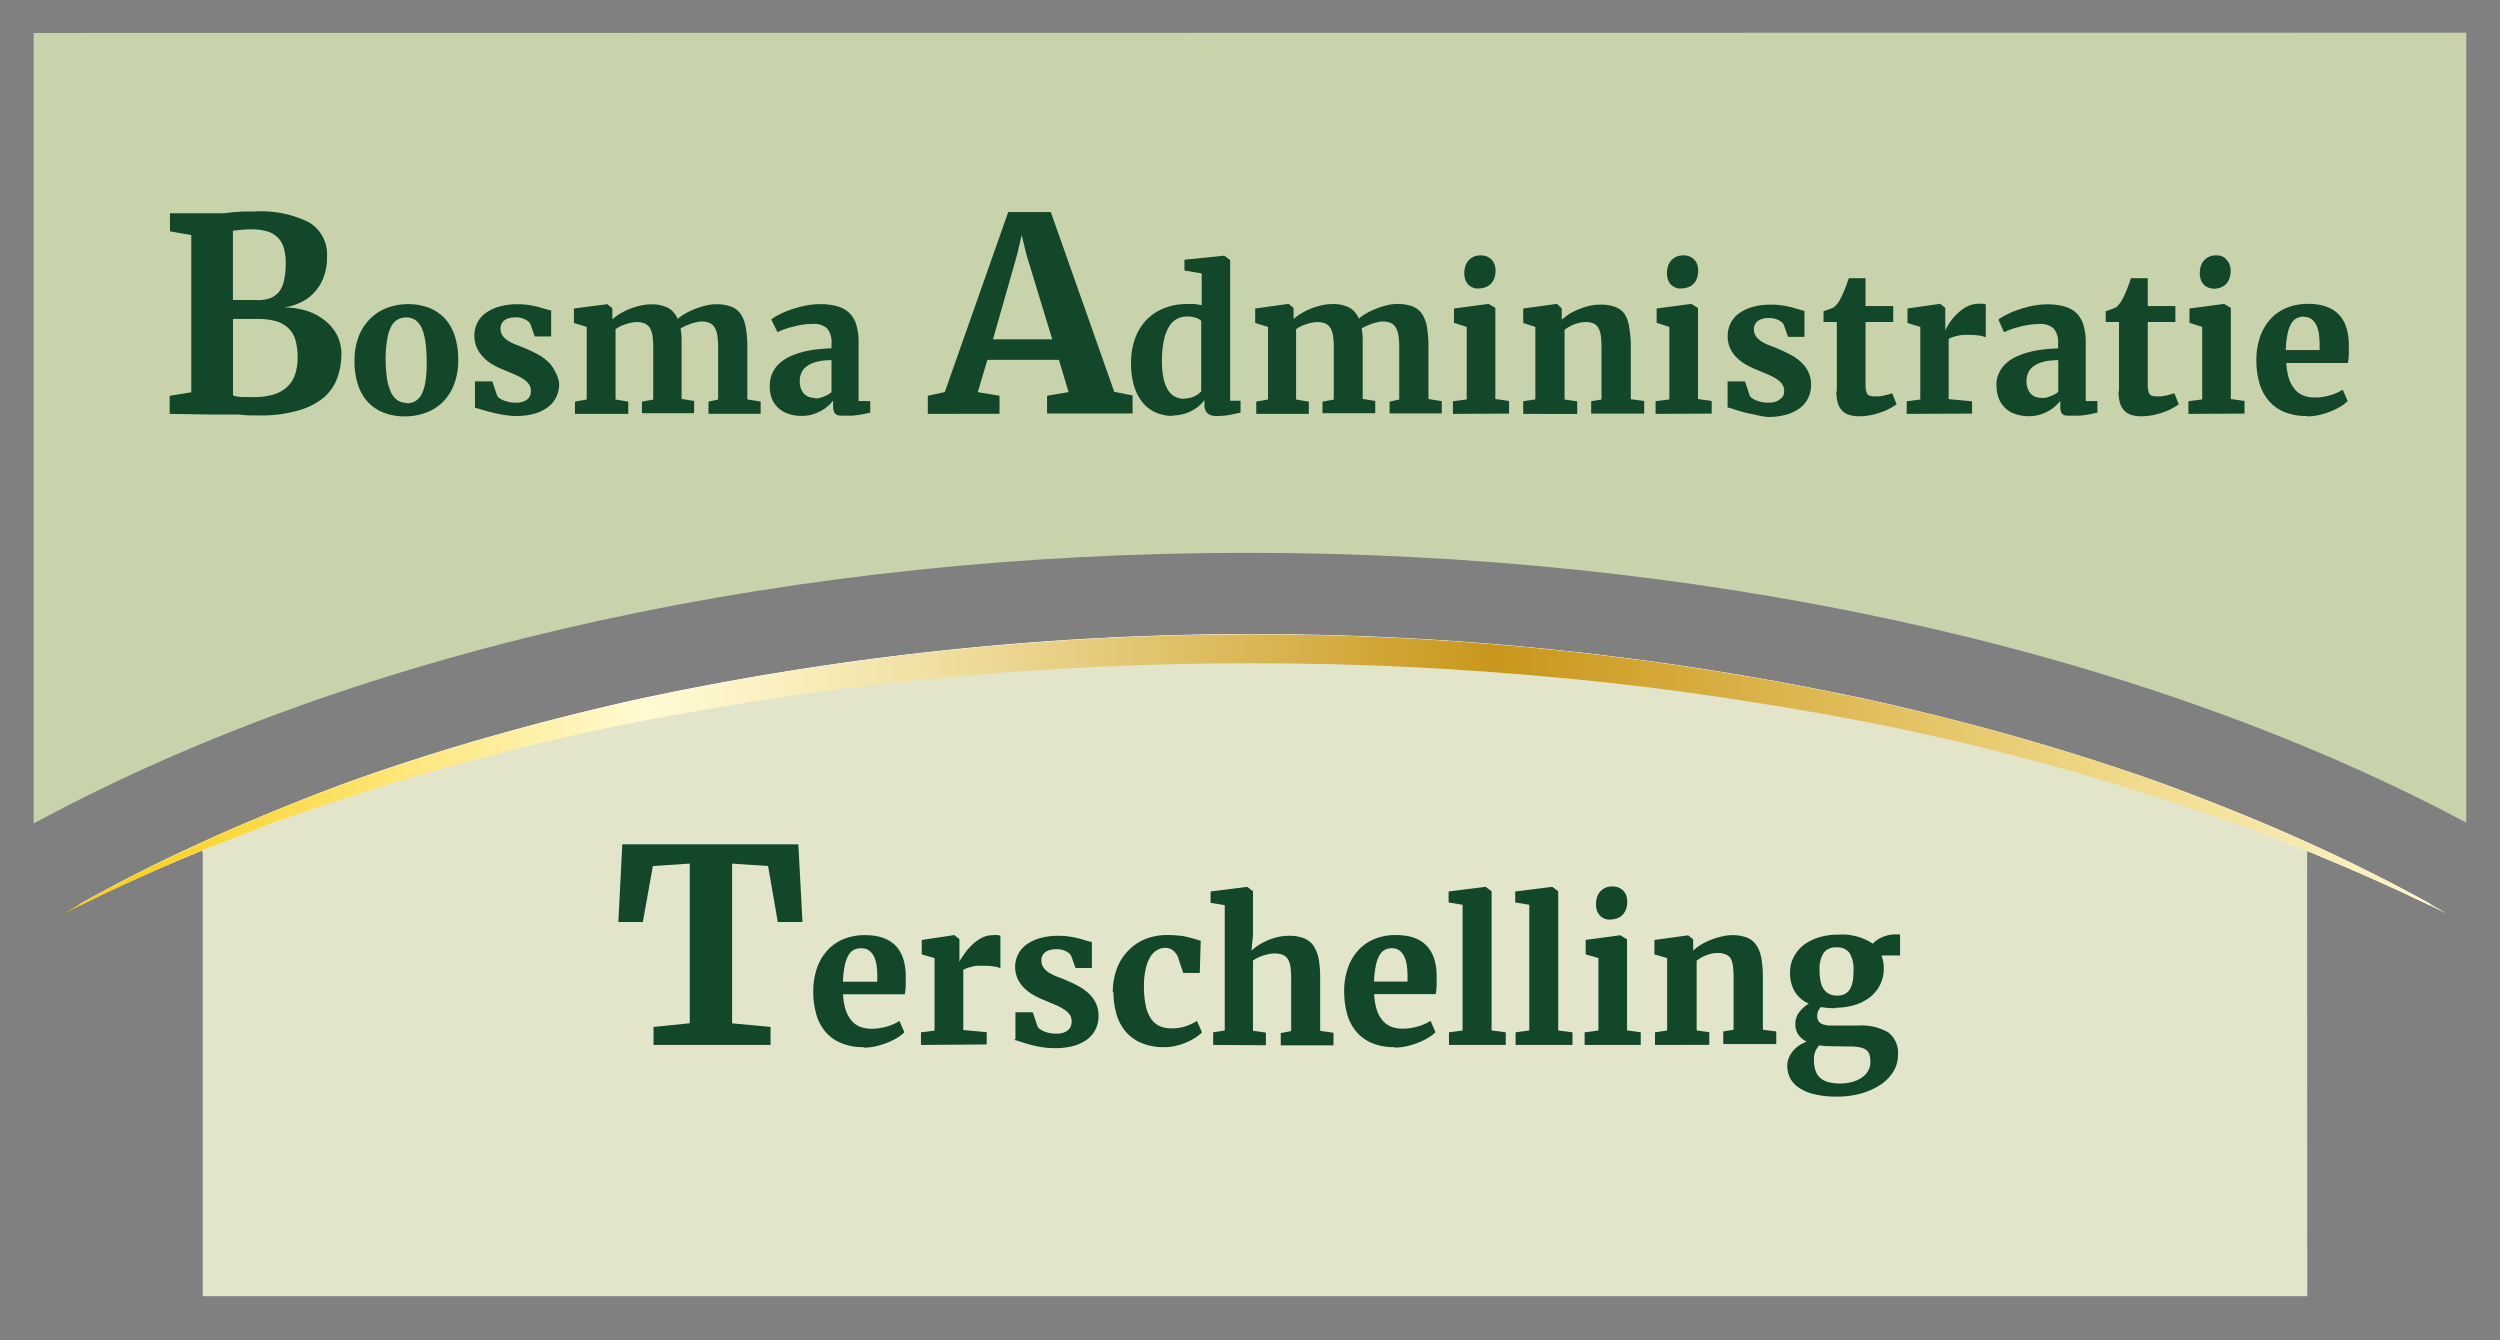
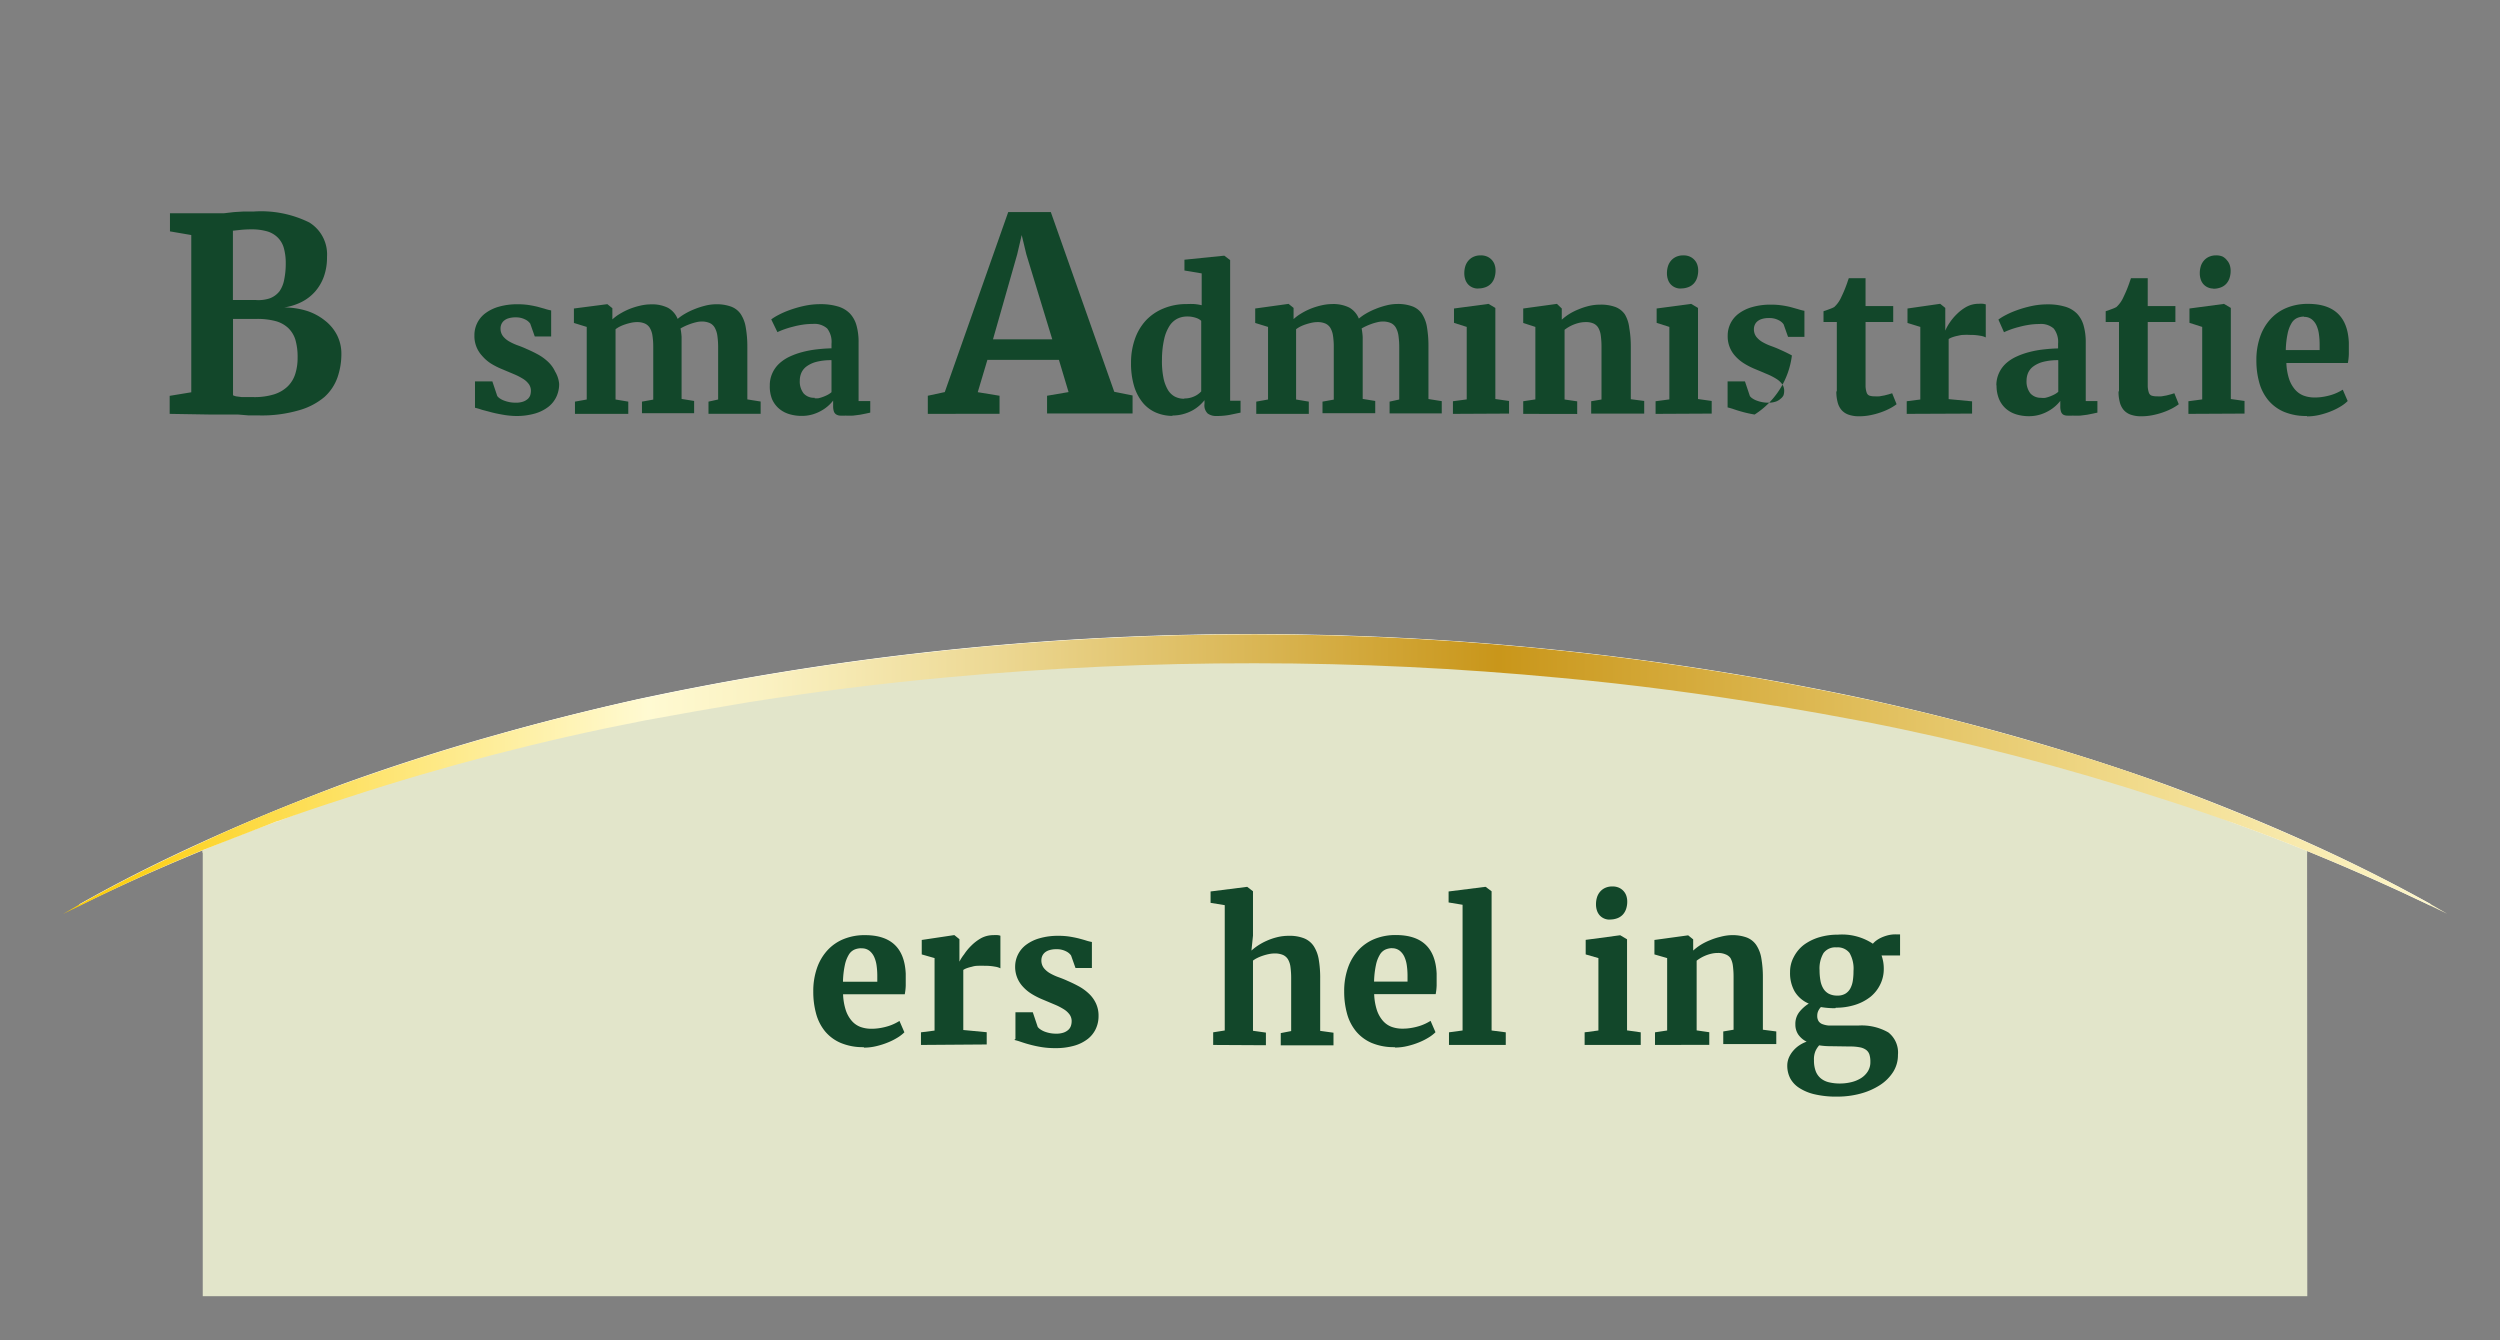
<svg xmlns="http://www.w3.org/2000/svg" id="Layer_1" data-name="Layer 1" viewBox="0 0 259.32 139">
  <rect x="0" y="0" width="259.32" height="139" fill="#808080" stroke="none" />
  <defs>
    <style>.cls-1{fill:none;}.cls-2{clip-path:url(#clip-path);}.cls-3{fill:#c8d3ab;}.cls-4{fill:#e2e5ca;}.cls-5{fill:#12472a;}.cls-6{fill:#fff;}.cls-7{clip-path:url(#clip-path-2);}.cls-8{fill:url(#linear-gradient);}</style>
    <clipPath id="clip-path">
      <rect class="cls-1" width="259.32" height="139" />
    </clipPath>
    <clipPath id="clip-path-2">
      <path class="cls-1" d="M66.37,72.5c-4.83,1.07-9.64,2.27-14.4,3.61h0q-8.31,2.32-16.42,5.24c-4.91,1.82-9.77,3.79-14.53,6-4.36,2-8.64,4.13-12.8,6.48l-1.73,1c.59-.3,1.19-.59,1.79-.87Q14.54,90.83,21,88.19c2.55-1,5.13-2,7.72-3l.05,0Q32.37,83.9,36,82.74a254.68,254.68,0,0,1,30.83-8q5.4-1,10.82-1.9h0Q88,71.2,98.35,70.25q15.85-1.47,31.8-1.45c10.61,0,21.22.51,31.78,1.52,7.43.68,14.84,1.67,22.2,2.89h.09q4.62.77,9.22,1.65a257.74,257.74,0,0,1,30.82,8c2.54.8,5,1.66,7.56,2.56l.18.07q3.68,1.32,7.32,2.79,6.47,2.61,12.75,5.65c.6.28,1.19.57,1.78.86l-1.72-1q-6.25-3.48-12.81-6.41c-4.78-2.16-9.65-4.12-14.58-5.94s-9.93-3.38-15-4.83h0q-7.84-2.25-15.82-4a304.12,304.12,0,0,0-127.53-.1" />
    </clipPath>
    <linearGradient id="linear-gradient" y1="139" x2="1" y2="139" gradientTransform="matrix(248.78, 0, 0, -248.78, 5.77, 34661.13)" gradientUnits="userSpaceOnUse">
      <stop offset="0" stop-color="#fccb00" />
      <stop offset="0.01" stop-color="#fccb00" />
      <stop offset="0.25" stop-color="#fffad2" />
      <stop offset="0.3" stop-color="#faf1c1" />
      <stop offset="0.39" stop-color="#edd995" />
      <stop offset="0.51" stop-color="#d8b34f" />
      <stop offset="0.6" stop-color="#c9961a" />
      <stop offset="0.82" stop-color="#ebd079" />
      <stop offset="0.87" stop-color="#f2dc8e" />
      <stop offset="1" stop-color="#fffad2" />
    </linearGradient>
  </defs>
  <title>Artboard 1</title>
  <g class="cls-2">
-     <path class="cls-3" d="M255.82,3.39V85.33C185.72,48,72.57,48,3.49,85.42v-82Z" />
    <path class="cls-3" d="M3.52,85.46h0v-.06Z" />
    <path class="cls-3" d="M196.14,73.41a523.15,523.15,0,0,0-132.55-.17c42.21-9.37,90.14-9.31,132.55.17" />
    <path class="cls-3" d="M209.72,76.63q-6.51-1.06-13.14-1.93-6.13-.83-12.37-1.48h-.09c-7.36-1.22-14.77-2.21-22.2-2.89-10.56-1-21.17-1.54-31.78-1.52s-21.23.47-31.8,1.45Q88,71.19,77.7,72.86a0,0,0,0,0,0,0Q71.3,73.49,65,74.28q-6.58.84-13.06,1.84c4.76-1.34,9.57-2.54,14.4-3.61a304.12,304.12,0,0,1,127.53.1q8,1.77,15.82,4" />
    <path class="cls-4" d="M239.31,87.4c-4.78-2.16-9.65-4.12-14.58-5.94s-9.93-3.38-15-4.83h0q-7.84-2.25-15.82-4a304.12,304.12,0,0,0-127.53-.1q-7.25,1.6-14.4,3.61h0q-8.31,2.32-16.42,5.24c-4.91,1.82-9.77,3.79-14.53,6v47.07h218.3Z" />
-     <polygon class="cls-5" points="67.79 108.39 67.79 106.52 71.55 106.14 71.55 89.58 67.72 89.83 66.68 95.64 64.14 95.64 64.55 87.58 82.81 87.58 83.24 95.64 80.68 95.64 79.67 89.83 75.94 89.58 75.94 106.15 79.93 106.52 79.93 108.39 67.79 108.39" />
    <path class="cls-5" d="M89.6,108.62a5.93,5.93,0,0,1-2.37-.43A4.32,4.32,0,0,1,85.6,107a4.91,4.91,0,0,1-.94-1.83,8.5,8.5,0,0,1-.3-2.32,7.25,7.25,0,0,1,.39-2.45,5.27,5.27,0,0,1,1.09-1.84,4.66,4.66,0,0,1,1.69-1.16,5.76,5.76,0,0,1,2.19-.4q4.05,0,4.23,4,0,.68,0,1.22a5.74,5.74,0,0,1-.1.91H87.45a6.1,6.1,0,0,0,.28,1.65,3.25,3.25,0,0,0,.62,1.11,2.25,2.25,0,0,0,.9.63,3.26,3.26,0,0,0,1.15.19,5.2,5.2,0,0,0,.93-.08,6.31,6.31,0,0,0,.8-.19,4.83,4.83,0,0,0,.66-.26,5.23,5.23,0,0,0,.51-.28l.51,1.18a3.83,3.83,0,0,1-.68.53,6.6,6.6,0,0,1-1,.51,8,8,0,0,1-1.21.39,5.59,5.59,0,0,1-1.32.16m-.26-10.31a1.82,1.82,0,0,0-.71.14,1.3,1.3,0,0,0-.58.52,3.39,3.39,0,0,0-.41,1.06,9.22,9.22,0,0,0-.2,1.75H91s0-.08,0-.14,0-.12,0-.19,0-.13,0-.19v-.13a7.58,7.58,0,0,0-.07-1,3.22,3.22,0,0,0-.25-.91,1.73,1.73,0,0,0-.5-.65,1.26,1.26,0,0,0-.81-.25" />
    <path class="cls-5" d="M95.53,108.39v-1.31l1.41-.18V99.38L95.61,99V97.5L98.95,97H99l.52.42v2.33h0A4.38,4.38,0,0,1,100,99a5.39,5.39,0,0,1,.76-.92,4.61,4.61,0,0,1,1-.76,2.67,2.67,0,0,1,1.28-.32,3.37,3.37,0,0,1,.46,0,1.39,1.39,0,0,1,.27.06v3.38a1.8,1.8,0,0,0-.56-.17,5.45,5.45,0,0,0-1.08-.09,6,6,0,0,0-.68,0q-.34,0-.64.1a3.67,3.67,0,0,0-.53.15,1.66,1.66,0,0,0-.36.18v6.23l2.43.23v1.27Z" />
    <path class="cls-5" d="M105.33,107.77V105h1.8l.51,1.52a1.06,1.06,0,0,0,.27.25,2.08,2.08,0,0,0,.43.23,3.37,3.37,0,0,0,.56.16,3.32,3.32,0,0,0,.65.06,2.28,2.28,0,0,0,.8-.12,1.42,1.42,0,0,0,.49-.3,1,1,0,0,0,.25-.41,1.57,1.57,0,0,0,.07-.44,1.19,1.19,0,0,0-.21-.71,2.12,2.12,0,0,0-.6-.55,6.26,6.26,0,0,0-.93-.48l-1.21-.51a7.82,7.82,0,0,1-1.21-.61,4.2,4.2,0,0,1-.91-.76,3,3,0,0,1-.79-2.1A2.83,2.83,0,0,1,106.44,98a4.28,4.28,0,0,1,1.41-.68,6.85,6.85,0,0,1,1.94-.25,7.54,7.54,0,0,1,1.15.08q.5.08.91.18c.27.07.52.14.75.21a4.85,4.85,0,0,0,.66.17v2.7l-1.7,0-.46-1.3a1.35,1.35,0,0,0-.52-.43,2.07,2.07,0,0,0-1-.22,2.36,2.36,0,0,0-.74.1,1.29,1.29,0,0,0-.48.26,1,1,0,0,0-.26.37,1.11,1.11,0,0,0-.08.4,1.29,1.29,0,0,0,.26.83,2.27,2.27,0,0,0,.66.55,5.82,5.82,0,0,0,.88.4q.48.17.91.37.65.28,1.23.6a5.08,5.08,0,0,1,1,.74,3.26,3.26,0,0,1,.72,1,3,3,0,0,1,.27,1.31,3.11,3.11,0,0,1-.28,1.32,2.89,2.89,0,0,1-.84,1.06,4.14,4.14,0,0,1-1.41.7,6.9,6.9,0,0,1-2,.25,8.61,8.61,0,0,1-1.41-.11,11.75,11.75,0,0,1-1.16-.25c-.35-.09-.66-.19-.93-.28a6.86,6.86,0,0,0-.71-.21" />
-     <path class="cls-5" d="M115.43,102.93a7,7,0,0,1,.4-2.41A5.41,5.41,0,0,1,117,98.64a5.07,5.07,0,0,1,1.77-1.22,6,6,0,0,1,2.33-.43,9.06,9.06,0,0,1,1.2.07c.36,0,.69.1,1,.17s.53.13.74.2l.51.16-.1,3.33h-1.72l-.57-1.72a1.87,1.87,0,0,0-.53-.65,1.24,1.24,0,0,0-.76-.23,1.7,1.7,0,0,0-.83.22,2,2,0,0,0-.7.69,4,4,0,0,0-.49,1.23,7.67,7.67,0,0,0-.19,1.82,9.48,9.48,0,0,0,.19,2.05,3.8,3.8,0,0,0,.56,1.36,2.13,2.13,0,0,0,.89.75,2.93,2.93,0,0,0,1.18.23,4.51,4.51,0,0,0,1.57-.24,6.05,6.05,0,0,0,1.11-.53l.52,1.18a3.64,3.64,0,0,1-.59.49,5.91,5.91,0,0,1-.9.5,6.59,6.59,0,0,1-1.13.39,5.24,5.24,0,0,1-1.29.16,6,6,0,0,1-2.37-.43,4.33,4.33,0,0,1-1.64-1.19,4.94,4.94,0,0,1-.95-1.8,8,8,0,0,1-.31-2.26" />
    <path class="cls-5" d="M125.84,108.39v-1.31l1.2-.19v-13l-1.47-.24V92.47l3.8-.48h0l.6.46,0,4.6-.16,1.55a6,6,0,0,1,1.55-1,6.22,6.22,0,0,1,1.09-.38,5,5,0,0,1,1.24-.15,4.09,4.09,0,0,1,1.58.26,2.19,2.19,0,0,1,1,.81,3.64,3.64,0,0,1,.52,1.38,11.24,11.24,0,0,1,.15,2v5.41l1.38.19v1.31h-5.47v-1.27l1.08-.21v-5.46a8.72,8.72,0,0,0-.07-1.17,2.1,2.1,0,0,0-.26-.81,1.17,1.17,0,0,0-.53-.46,2.14,2.14,0,0,0-.86-.15,3,3,0,0,0-.62.07,5.42,5.42,0,0,0-.62.17,4.45,4.45,0,0,0-.56.23,2.65,2.65,0,0,0-.44.27v7.28l1.34.19v1.31Z" />
    <path class="cls-5" d="M144.67,108.62a5.93,5.93,0,0,1-2.37-.43,4.32,4.32,0,0,1-1.63-1.2,4.91,4.91,0,0,1-.94-1.83,8.5,8.5,0,0,1-.3-2.32,7.25,7.25,0,0,1,.39-2.45,5.27,5.27,0,0,1,1.09-1.84,4.66,4.66,0,0,1,1.69-1.16,5.76,5.76,0,0,1,2.19-.4q4.05,0,4.23,4,0,.68,0,1.22a5.74,5.74,0,0,1-.1.91h-6.38a6.1,6.1,0,0,0,.28,1.65,3.25,3.25,0,0,0,.62,1.11,2.25,2.25,0,0,0,.9.63,3.26,3.26,0,0,0,1.15.19,5.2,5.2,0,0,0,.93-.08,6.31,6.31,0,0,0,.8-.19,4.83,4.83,0,0,0,.66-.26,5.23,5.23,0,0,0,.51-.28l.51,1.18a3.83,3.83,0,0,1-.68.53,6.6,6.6,0,0,1-1,.51,8,8,0,0,1-1.21.39,5.59,5.59,0,0,1-1.32.16m-.26-10.31a1.82,1.82,0,0,0-.71.14,1.3,1.3,0,0,0-.58.52,3.39,3.39,0,0,0-.41,1.06,9.22,9.22,0,0,0-.2,1.75H146s0-.08,0-.14,0-.12,0-.19,0-.13,0-.19v-.13a7.58,7.58,0,0,0-.07-1,3.22,3.22,0,0,0-.25-.91,1.73,1.73,0,0,0-.5-.65,1.26,1.26,0,0,0-.81-.25" />
    <polygon class="cls-5" points="150.3 108.39 150.3 107.08 151.71 106.89 151.71 93.85 150.26 93.61 150.26 92.47 154.07 91.99 154.1 91.99 154.72 92.45 154.72 106.89 156.19 107.08 156.19 108.39 150.3 108.39" />
-     <polygon class="cls-5" points="157.21 108.39 157.21 107.08 158.63 106.89 158.63 93.85 157.17 93.61 157.17 92.47 160.99 91.99 161.02 91.99 161.63 92.45 161.63 106.89 163.11 107.08 163.11 108.39 157.21 108.39" />
    <path class="cls-5" d="M164.37,108.39v-1.31l1.43-.19V99.38L164.48,99V97.49l3.58-.48h0l.71.42v9.45l1.42.2v1.31Zm2.6-13a1.4,1.4,0,0,1-.61-.13,1.34,1.34,0,0,1-.45-.34,1.43,1.43,0,0,1-.27-.5,2,2,0,0,1-.09-.61,2.43,2.43,0,0,1,.1-.72,1.64,1.64,0,0,1,.32-.59,1.52,1.52,0,0,1,.53-.4,1.74,1.74,0,0,1,.74-.15h0a1.64,1.64,0,0,1,.69.13,1.43,1.43,0,0,1,.48.35,1.39,1.39,0,0,1,.29.5,1.89,1.89,0,0,1,.09.6,2.37,2.37,0,0,1-.11.73,1.63,1.63,0,0,1-.33.59,1.5,1.5,0,0,1-.57.39,2.14,2.14,0,0,1-.82.14Z" />
    <path class="cls-5" d="M171.67,108.39v-1.31l1.26-.19V99.38L171.61,99V97.5l3.5-.48h0l.52.42V98.6a5.78,5.78,0,0,1,.76-.58,6.07,6.07,0,0,1,1-.5,6.7,6.7,0,0,1,1.08-.35A5,5,0,0,1,179.6,97a4.36,4.36,0,0,1,1.57.24,2.12,2.12,0,0,1,1,.78,3.53,3.53,0,0,1,.53,1.38,11.39,11.39,0,0,1,.16,2v5.41l1.39.18v1.31h-5.5v-1.31l1.07-.18v-5.45a8.55,8.55,0,0,0-.07-1.17,2.2,2.2,0,0,0-.25-.81A1.12,1.12,0,0,0,179,99a1.91,1.91,0,0,0-.81-.15,2.93,2.93,0,0,0-.65.07,4,4,0,0,0-.61.19,4,4,0,0,0-.94.54v7.23l1.31.19v1.31Z" />
    <path class="cls-5" d="M190.37,104.58a8.6,8.6,0,0,1-1.49-.12,1.44,1.44,0,0,0-.27.39,1.15,1.15,0,0,0-.11.51,1,1,0,0,0,.13.55.82.82,0,0,0,.4.32,2.45,2.45,0,0,0,.7.15c.28,0,.62,0,1,0h2a5.56,5.56,0,0,1,3.14.71,2.64,2.64,0,0,1,1,2.33,3.25,3.25,0,0,1-.51,1.79,4.52,4.52,0,0,1-1.38,1.36,7.08,7.08,0,0,1-2,.87,9.16,9.16,0,0,1-2.39.31h0a9.82,9.82,0,0,1-2.36-.24,5,5,0,0,1-1.61-.67,2.72,2.72,0,0,1-.93-1,2.87,2.87,0,0,1-.3-1.3,2.15,2.15,0,0,1,.17-.84A2.81,2.81,0,0,1,186,109a3,3,0,0,1,.64-.57,3.34,3.34,0,0,1,.76-.38,2.29,2.29,0,0,1-.87-.74,1.85,1.85,0,0,1-.3-1.05,2,2,0,0,1,.39-1.26,3.9,3.9,0,0,1,1-.9,3.11,3.11,0,0,1-1.47-1.27,3.84,3.84,0,0,1-.47-2,3.22,3.22,0,0,1,.4-1.59A3.74,3.74,0,0,1,187.12,98a5.2,5.2,0,0,1,1.59-.78,6.73,6.73,0,0,1,1.94-.27h0a5.79,5.79,0,0,1,3.62.94,2.05,2.05,0,0,1,.37-.34,2.93,2.93,0,0,1,.54-.31,4,4,0,0,1,.67-.23,3.24,3.24,0,0,1,.78-.09h.46v2.19h-1.92a4.64,4.64,0,0,1,.17.65,4.1,4.1,0,0,1,.06.74,3.59,3.59,0,0,1-.37,1.62,3.78,3.78,0,0,1-1,1.27,5,5,0,0,1-1.6.84,6.54,6.54,0,0,1-2,.3Zm-.5,3.94a7.34,7.34,0,0,1-1.17-.09,2.41,2.41,0,0,0-.37.56,2.2,2.2,0,0,0-.17,1,3.12,3.12,0,0,0,.18,1.12,1.8,1.8,0,0,0,.52.74,2.08,2.08,0,0,0,.84.41,4.78,4.78,0,0,0,1.17.13h0a4.94,4.94,0,0,0,1.16-.14,3.36,3.36,0,0,0,1-.41,2.24,2.24,0,0,0,.71-.7,1.79,1.79,0,0,0,.27-1,2.52,2.52,0,0,0-.09-.73,1,1,0,0,0-.33-.49,1.55,1.55,0,0,0-.65-.28,5.22,5.22,0,0,0-1.06-.09Zm.73-5.25h0a1.55,1.55,0,0,0,.82-.2,1.43,1.43,0,0,0,.51-.54,2.49,2.49,0,0,0,.26-.81,6.35,6.35,0,0,0,.07-1,3.28,3.28,0,0,0-.41-1.87,1.56,1.56,0,0,0-1.36-.58h0a1.52,1.52,0,0,0-1.34.59,3.13,3.13,0,0,0-.41,1.79,6,6,0,0,0,.09,1.06,2.37,2.37,0,0,0,.3.83,1.48,1.48,0,0,0,.57.54,1.88,1.88,0,0,0,.89.19" />
    <path class="cls-4" d="M239.31,88.27v.27q-3.6-1.59-7.32-3.06,3.67,1.32,7.32,2.79" />
    <path class="cls-4" d="M28.73,85.23Q24.8,86.77,21,88.46V88.2c2.55-1,5.13-2,7.72-3" />
    <path class="cls-6" d="M252.12,93.81l-.06.11q-6.28-3-12.75-5.65-3.64-1.47-7.32-2.79l-.18-.07A238.77,238.77,0,0,0,196.58,74.7c-42-9.49-89.58-9.62-131.55-.42A237.08,237.08,0,0,0,28.78,85.21l-.05,0c-2.59.93-5.17,1.93-7.72,3q-6.46,2.64-12.74,5.71l-.06-.11c4.16-2.35,8.44-4.5,12.8-6.48,4.76-2.17,9.62-4.14,14.53-6q8.1-2.93,16.42-5.24h0q7.14-2,14.4-3.61a304.12,304.12,0,0,1,127.53.1q8,1.77,15.82,4h0q7.58,2.18,15,4.83c4.93,1.82,9.8,3.78,14.58,5.94q6.54,2.94,12.81,6.41" />
  </g>
  <g class="cls-7">
    <rect class="cls-8" x="6.48" y="65.8" width="247.36" height="28.98" />
  </g>
  <g class="cls-2">
    <path class="cls-5" d="M17.6,42.93V41.06l2.24-.37V24.38L17.63,24V22.12H22l1.24,0L24.27,22l1-.06,1.06,0a11.27,11.27,0,0,1,5.76,1.14,3.89,3.89,0,0,1,1.83,3.57,5.87,5.87,0,0,1-.33,2.05,4.84,4.84,0,0,1-.92,1.56,4.71,4.71,0,0,1-1.4,1.07,6,6,0,0,1-1.77.56,8.08,8.08,0,0,1,2.31.35,5.87,5.87,0,0,1,1.88,1,4.53,4.53,0,0,1,1.26,1.5,4.26,4.26,0,0,1,.46,2,7.35,7.35,0,0,1-.4,2.4,4.94,4.94,0,0,1-1.37,2.05A7.05,7.05,0,0,1,31,42.56a13.71,13.71,0,0,1-4.15.53l-1.06,0L24.71,43,23.47,43q-.67,0-1.56,0Zm6.56-19v7.19l.51,0,.65,0h1.22A3.67,3.67,0,0,0,28,30.94a2.3,2.3,0,0,0,1-.74A3.1,3.1,0,0,0,29.48,29a8.16,8.16,0,0,0,.16-1.69,5.83,5.83,0,0,0-.19-1.55,2.47,2.47,0,0,0-.61-1.09A2.6,2.6,0,0,0,27.72,24a5.91,5.91,0,0,0-1.7-.21,10.92,10.92,0,0,0-1.11.06l-.74.08m0,9.2V41a1.29,1.29,0,0,0,.37.12l.54.07.62,0h.62a6.81,6.81,0,0,0,2.09-.28,3.6,3.6,0,0,0,1.41-.81,3.11,3.11,0,0,0,.8-1.29,5.51,5.51,0,0,0,.25-1.74,6.32,6.32,0,0,0-.24-1.86A2.82,2.82,0,0,0,29.87,34a3.08,3.08,0,0,0-1.31-.7,7.34,7.34,0,0,0-1.91-.22H25.31l-.68,0-.46,0" />
-     <path class="cls-5" d="M36.78,37.4a6.71,6.71,0,0,1,.46-2.59A5.36,5.36,0,0,1,38.46,33a4.93,4.93,0,0,1,1.76-1.09,6.1,6.1,0,0,1,2.08-.36,6,6,0,0,1,2.25.4,4.37,4.37,0,0,1,1.64,1.14,4.93,4.93,0,0,1,1,1.81,7.87,7.87,0,0,1,.34,2.41,6.89,6.89,0,0,1-.46,2.64,5.2,5.2,0,0,1-1.22,1.83,4.87,4.87,0,0,1-1.76,1.06,6.28,6.28,0,0,1-2.08.35,5.94,5.94,0,0,1-2.25-.4,4.41,4.41,0,0,1-1.65-1.14,4.9,4.9,0,0,1-1-1.81,7.88,7.88,0,0,1-.34-2.41m5.41,4.4a1.75,1.75,0,0,0,.93-.24,1.8,1.8,0,0,0,.65-.75,4.42,4.42,0,0,0,.38-1.31,12.83,12.83,0,0,0,.12-1.91,16.41,16.41,0,0,0-.11-2,5.76,5.76,0,0,0-.36-1.48,2.13,2.13,0,0,0-.65-.9,1.59,1.59,0,0,0-1-.31,1.77,1.77,0,0,0-.93.24,1.82,1.82,0,0,0-.66.75,4.36,4.36,0,0,0-.39,1.31A12.38,12.38,0,0,0,40,37.09a15.61,15.61,0,0,0,.12,2,5.56,5.56,0,0,0,.38,1.48,2.2,2.2,0,0,0,.66.9,1.59,1.59,0,0,0,1,.31" />
    <path class="cls-5" d="M49.27,42.3V39.56h1.8l.51,1.52a1,1,0,0,0,.27.25,2,2,0,0,0,.43.22,3.47,3.47,0,0,0,.56.16,3.32,3.32,0,0,0,.65.06,2.28,2.28,0,0,0,.8-.12,1.42,1.42,0,0,0,.49-.3A1,1,0,0,0,55,41a1.57,1.57,0,0,0,.07-.44,1.2,1.2,0,0,0-.21-.71,2.11,2.11,0,0,0-.6-.55,6.26,6.26,0,0,0-.93-.48l-1.21-.51a7.73,7.73,0,0,1-1.21-.61A4.23,4.23,0,0,1,50,36.9a3,3,0,0,1-.79-2.1,2.83,2.83,0,0,1,1.14-2.31,4.3,4.3,0,0,1,1.41-.68,6.85,6.85,0,0,1,1.94-.25,7.54,7.54,0,0,1,1.15.08q.5.08.91.18l.75.21a5,5,0,0,0,.66.17v2.7l-1.7,0L55,33.57a1.35,1.35,0,0,0-.52-.43,2.07,2.07,0,0,0-1-.22,2.39,2.39,0,0,0-.74.1,1.29,1.29,0,0,0-.48.26,1,1,0,0,0-.26.37,1.1,1.1,0,0,0-.08.4,1.29,1.29,0,0,0,.26.83,2.27,2.27,0,0,0,.66.55,5.63,5.63,0,0,0,.88.4q.48.17.91.37.65.28,1.23.6a5.08,5.08,0,0,1,1,.74,3.25,3.25,0,0,1,.72,1A3,3,0,0,1,58,39.82a3.11,3.11,0,0,1-.28,1.32,2.89,2.89,0,0,1-.84,1.06,4.16,4.16,0,0,1-1.41.7,6.9,6.9,0,0,1-2,.25A8.5,8.5,0,0,1,52.07,43q-.64-.11-1.16-.25T50,42.51a6.87,6.87,0,0,0-.71-.21" />
    <path class="cls-5" d="M59.64,42.93V41.66l1.22-.22V33.91l-1.33-.41V32L63,31.55h0l.52.42v1.16a4.63,4.63,0,0,1,.8-.59,6.94,6.94,0,0,1,1-.5,7.43,7.43,0,0,1,1.11-.34,5,5,0,0,1,1.07-.13,3.75,3.75,0,0,1,1.79.36,2.29,2.29,0,0,1,1,1.15,4.92,4.92,0,0,1,.72-.51,7.12,7.12,0,0,1,1-.49,8.13,8.13,0,0,1,1.13-.37,4.75,4.75,0,0,1,1.15-.15,4.32,4.32,0,0,1,1.53.24,2.08,2.08,0,0,1,1,.76,3.48,3.48,0,0,1,.53,1.37A11.52,11.52,0,0,1,77.52,36v5.43l1.38.22v1.27H73.49V41.66l1-.22V36.09a8.33,8.33,0,0,0-.08-1.27,2.34,2.34,0,0,0-.28-.85,1.15,1.15,0,0,0-.53-.47,2.07,2.07,0,0,0-.83-.15,2.42,2.42,0,0,0-.54.07,5.7,5.7,0,0,0-.59.17c-.19.07-.38.14-.57.23a4.84,4.84,0,0,0-.48.25,7,7,0,0,1,.11.89q0,.48,0,1v5.42l1.3.21v1.27H66.59V41.66l1.17-.21V36a7.56,7.56,0,0,0-.08-1.17,2.21,2.21,0,0,0-.27-.81,1.17,1.17,0,0,0-.52-.46,2,2,0,0,0-.82-.15,2.94,2.94,0,0,0-.61.07,5.85,5.85,0,0,0-.62.17,4,4,0,0,0-.56.23,2.83,2.83,0,0,0-.43.27v7.29l1.32.22v1.27Z" />
    <path class="cls-5" d="M79.85,40a3,3,0,0,1,.26-1.28,3.09,3.09,0,0,1,.71-1A4.25,4.25,0,0,1,81.89,37a7.66,7.66,0,0,1,1.33-.48,10.29,10.29,0,0,1,1.49-.28q.77-.09,1.54-.11v-.47a2.26,2.26,0,0,0-.45-1.59,2,2,0,0,0-1.49-.47,6.9,6.9,0,0,0-1.06.08q-.53.08-1,.21a9.15,9.15,0,0,0-.9.27c-.28.1-.51.2-.71.29h0L80,33.13a5.13,5.13,0,0,1,.69-.43,8.81,8.81,0,0,1,1.17-.52,11.59,11.59,0,0,1,1.51-.44,7.8,7.8,0,0,1,1.71-.19,6.26,6.26,0,0,1,1.84.24,2.84,2.84,0,0,1,1.23.72,2.93,2.93,0,0,1,.69,1.24,6.3,6.3,0,0,1,.22,1.76V41.6h1.21v1.2l-.46.1-.61.12-.71.09a7.68,7.68,0,0,1-.78,0,5.12,5.12,0,0,1-.6,0,.84.84,0,0,1-.4-.14.61.61,0,0,1-.22-.31,1.72,1.72,0,0,1-.07-.54v-.57a3.79,3.79,0,0,1-.46.5,4,4,0,0,1-.71.52,4.39,4.39,0,0,1-.94.41,4,4,0,0,1-1.16.16,4.41,4.41,0,0,1-1.3-.19,2.91,2.91,0,0,1-1.06-.58,2.72,2.72,0,0,1-.72-1A3.57,3.57,0,0,1,79.85,40m4.64,1.31a1.87,1.87,0,0,0,.4,0,3.92,3.92,0,0,0,.95-.35,2,2,0,0,0,.41-.28V37.36a6.05,6.05,0,0,0-1.59.18,3,3,0,0,0-1,.47,1.69,1.69,0,0,0-.54.67,2.07,2.07,0,0,0-.16.81,2,2,0,0,0,.4,1.32,1.45,1.45,0,0,0,1.16.45" />
    <path class="cls-5" d="M96.24,42.93V41.05L98,40.67,104.58,22H109l6.58,18.64,1.9.38v1.87h-8.87V41.05l2.23-.38-1-3.34h-7.42l-1,3.35,2.26.37v1.87Zm9.27-16.54L103,35.2h6.15l-2.69-8.82-.48-2Z" />
    <path class="cls-5" d="M121.63,43.14a4.35,4.35,0,0,1-1.69-.33,3.64,3.64,0,0,1-1.37-1,4.93,4.93,0,0,1-.92-1.72,8.12,8.12,0,0,1-.33-2.46,7.31,7.31,0,0,1,.4-2.46,5.53,5.53,0,0,1,1.14-1.93A5.18,5.18,0,0,1,120.68,32a6.18,6.18,0,0,1,2.43-.46,7.9,7.9,0,0,1,.8,0,6,6,0,0,1,.74.12V28.36l-1.79-.3V26.94l4.13-.42h0l.61.46V41.57h1.08V42.8l-1.11.23a7.09,7.09,0,0,1-1.37.12,1.46,1.46,0,0,1-.93-.26,1.17,1.17,0,0,1-.33-1v-.38a4.18,4.18,0,0,1-.58.6,3.94,3.94,0,0,1-.76.51,4.49,4.49,0,0,1-.93.35,4.24,4.24,0,0,1-1.08.13m1.24-1.77a2.4,2.4,0,0,0,1.06-.22,2.18,2.18,0,0,0,.71-.51V33.28a1.41,1.41,0,0,0-.55-.31,2.68,2.68,0,0,0-.91-.14,2.28,2.28,0,0,0-1,.22,2.1,2.1,0,0,0-.82.74,4.23,4.23,0,0,0-.56,1.37,9.6,9.6,0,0,0-.23,2.1,8.78,8.78,0,0,0,.14,1.87,4.05,4.05,0,0,0,.45,1.27,1.88,1.88,0,0,0,.73.73,2.06,2.06,0,0,0,1,.23" />
    <path class="cls-5" d="M130.31,42.93V41.66l1.22-.22V33.91l-1.33-.41V32l3.46-.48h0l.52.42v1.16a4.63,4.63,0,0,1,.8-.59,6.89,6.89,0,0,1,1-.5,7.43,7.43,0,0,1,1.11-.34,5,5,0,0,1,1.07-.13,3.75,3.75,0,0,1,1.79.36,2.28,2.28,0,0,1,1,1.15,5,5,0,0,1,.72-.51,7.12,7.12,0,0,1,1-.49,8.22,8.22,0,0,1,1.13-.37,4.75,4.75,0,0,1,1.15-.15,4.32,4.32,0,0,1,1.53.24,2.08,2.08,0,0,1,1,.76,3.48,3.48,0,0,1,.53,1.37,11.52,11.52,0,0,1,.16,2.06v5.43l1.38.22v1.27h-5.41V41.66l1-.22V36.09a8.2,8.2,0,0,0-.08-1.27,2.36,2.36,0,0,0-.28-.85,1.15,1.15,0,0,0-.53-.47,2.07,2.07,0,0,0-.83-.15,2.41,2.41,0,0,0-.54.07,5.7,5.7,0,0,0-.59.17c-.19.07-.38.14-.57.23a4.73,4.73,0,0,0-.48.25,7.2,7.2,0,0,1,.11.89q0,.48,0,1v5.42l1.3.21v1.27h-5.47V41.66l1.17-.21V36a7.56,7.56,0,0,0-.08-1.17,2.21,2.21,0,0,0-.27-.81,1.17,1.17,0,0,0-.52-.46,2,2,0,0,0-.82-.15,2.94,2.94,0,0,0-.61.07,5.78,5.78,0,0,0-.62.17,3.9,3.9,0,0,0-.56.23,2.83,2.83,0,0,0-.43.27v7.29l1.32.22v1.27Z" />
    <path class="cls-5" d="M150.71,42.93V41.62l1.43-.19V33.91l-1.32-.42V32l3.58-.48h0l.71.42v9.45l1.42.2v1.31Zm2.6-13a1.4,1.4,0,0,1-.61-.13,1.34,1.34,0,0,1-.45-.34,1.43,1.43,0,0,1-.27-.5,2,2,0,0,1-.09-.61,2.43,2.43,0,0,1,.1-.72,1.65,1.65,0,0,1,.32-.59,1.52,1.52,0,0,1,.53-.4,1.74,1.74,0,0,1,.74-.15h0a1.64,1.64,0,0,1,.69.13,1.43,1.43,0,0,1,.48.35,1.39,1.39,0,0,1,.29.5,1.89,1.89,0,0,1,.09.6,2.4,2.4,0,0,1-.11.73,1.63,1.63,0,0,1-.33.59,1.49,1.49,0,0,1-.57.39,2.14,2.14,0,0,1-.82.14Z" />
    <path class="cls-5" d="M158,42.93V41.62l1.26-.19V33.91L158,33.5V32l3.5-.48h0L162,32v1.16a5.87,5.87,0,0,1,.76-.58,6.07,6.07,0,0,1,1-.5,6.77,6.77,0,0,1,1.08-.35,5,5,0,0,1,1.14-.13,4.38,4.38,0,0,1,1.57.24,2.12,2.12,0,0,1,1,.78A3.55,3.55,0,0,1,169,34a11.29,11.29,0,0,1,.16,2v5.41l1.39.18v1.31h-5.5V41.62l1.07-.18V36a8.53,8.53,0,0,0-.07-1.17,2.21,2.21,0,0,0-.25-.81,1.12,1.12,0,0,0-.5-.46,1.9,1.9,0,0,0-.81-.15,2.92,2.92,0,0,0-.65.07,4,4,0,0,0-.61.19,4.1,4.1,0,0,0-.53.26,3.82,3.82,0,0,0-.41.28v7.23l1.31.19v1.31Z" />
    <path class="cls-5" d="M171.73,42.93V41.62l1.43-.19V33.91l-1.32-.42V32l3.58-.48h0l.71.42v9.45l1.42.2v1.31Zm2.6-13a1.4,1.4,0,0,1-.61-.13,1.34,1.34,0,0,1-.45-.34,1.43,1.43,0,0,1-.27-.5,2,2,0,0,1-.09-.61,2.43,2.43,0,0,1,.1-.72,1.65,1.65,0,0,1,.32-.59,1.52,1.52,0,0,1,.53-.4,1.74,1.74,0,0,1,.74-.15h0a1.64,1.64,0,0,1,.69.13,1.43,1.43,0,0,1,.48.35,1.39,1.39,0,0,1,.29.5,1.89,1.89,0,0,1,.09.6,2.4,2.4,0,0,1-.11.73,1.63,1.63,0,0,1-.33.59,1.49,1.49,0,0,1-.57.39,2.14,2.14,0,0,1-.82.14Z" />
-     <path class="cls-5" d="M179.2,42.3V39.56H181l.51,1.52a1,1,0,0,0,.27.25,2,2,0,0,0,.43.22,3.47,3.47,0,0,0,.56.16,3.31,3.31,0,0,0,.65.06,2.28,2.28,0,0,0,.8-.12,1.42,1.42,0,0,0,.49-.3A.94.94,0,0,0,185,41a1.54,1.54,0,0,0,.07-.44,1.2,1.2,0,0,0-.21-.71,2.12,2.12,0,0,0-.6-.55,6.26,6.26,0,0,0-.93-.48l-1.21-.51a7.73,7.73,0,0,1-1.21-.61,4.25,4.25,0,0,1-.91-.76,3,3,0,0,1-.79-2.1,2.83,2.83,0,0,1,1.14-2.31,4.31,4.31,0,0,1,1.41-.68,6.85,6.85,0,0,1,1.94-.25,7.54,7.54,0,0,1,1.15.08c.34.05.64.11.91.18l.75.21a5,5,0,0,0,.66.17v2.7l-1.7,0-.46-1.3a1.35,1.35,0,0,0-.52-.43,2.07,2.07,0,0,0-1-.22,2.39,2.39,0,0,0-.74.1,1.28,1.28,0,0,0-.48.26,1,1,0,0,0-.26.37,1.12,1.12,0,0,0-.08.4,1.29,1.29,0,0,0,.26.83,2.27,2.27,0,0,0,.66.55,5.55,5.55,0,0,0,.88.4q.48.17.91.37.64.28,1.23.6a5.08,5.08,0,0,1,1,.74,3.25,3.25,0,0,1,.72,1,3,3,0,0,1,.27,1.31,3.11,3.11,0,0,1-.28,1.32,2.89,2.89,0,0,1-.84,1.06,4.14,4.14,0,0,1-1.41.7,6.9,6.9,0,0,1-2,.25A8.49,8.49,0,0,1,182,43q-.64-.11-1.16-.25t-.93-.28a6.87,6.87,0,0,0-.71-.21" />
+     <path class="cls-5" d="M179.2,42.3V39.56H181l.51,1.52a1,1,0,0,0,.27.25,2,2,0,0,0,.43.22,3.47,3.47,0,0,0,.56.16,3.31,3.31,0,0,0,.65.06,2.28,2.28,0,0,0,.8-.12,1.42,1.42,0,0,0,.49-.3A.94.94,0,0,0,185,41a1.54,1.54,0,0,0,.07-.44,1.2,1.2,0,0,0-.21-.71,2.12,2.12,0,0,0-.6-.55,6.26,6.26,0,0,0-.93-.48l-1.21-.51a7.73,7.73,0,0,1-1.21-.61,4.25,4.25,0,0,1-.91-.76,3,3,0,0,1-.79-2.1,2.83,2.83,0,0,1,1.14-2.31,4.31,4.31,0,0,1,1.41-.68,6.85,6.85,0,0,1,1.94-.25,7.54,7.54,0,0,1,1.15.08c.34.05.64.11.91.18l.75.21a5,5,0,0,0,.66.17v2.7l-1.7,0-.46-1.3a1.35,1.35,0,0,0-.52-.43,2.07,2.07,0,0,0-1-.22,2.39,2.39,0,0,0-.74.1,1.28,1.28,0,0,0-.48.26,1,1,0,0,0-.26.37,1.12,1.12,0,0,0-.08.4,1.29,1.29,0,0,0,.26.83,2.27,2.27,0,0,0,.66.55,5.55,5.55,0,0,0,.88.4q.48.17.91.37.64.28,1.23.6A8.49,8.49,0,0,1,182,43q-.64-.11-1.16-.25t-.93-.28a6.87,6.87,0,0,0-.71-.21" />
    <path class="cls-5" d="M190.53,40.58V33.4h-1.38V32.28l.25-.08.35-.13.33-.13.18-.09a3.06,3.06,0,0,0,.69-.94l.21-.45q.12-.26.23-.54t.21-.56c.06-.19.12-.35.17-.5h1.74l0,2.89h2.87V33.4h-2.87v5.41c0,.52,0,.93,0,1.24a2.37,2.37,0,0,0,.12.69.49.49,0,0,0,.29.3,1.7,1.7,0,0,0,.54.07h0a3.32,3.32,0,0,0,.49,0l.51-.09.46-.12.35-.11h0l.46,1.14a5.27,5.27,0,0,1-.72.45,7,7,0,0,1-.94.4,7.71,7.71,0,0,1-1.08.29,5.92,5.92,0,0,1-1.15.11h0a3.2,3.2,0,0,1-1.1-.17,1.71,1.71,0,0,1-.73-.49,2,2,0,0,1-.4-.81,4.31,4.31,0,0,1-.13-1.1" />
    <path class="cls-5" d="M197.78,42.93V41.62l1.41-.18V33.91l-1.33-.41V32l3.34-.48h.06l.52.42V34.3h0a4.38,4.38,0,0,1,.43-.79,5.39,5.39,0,0,1,.76-.92,4.58,4.58,0,0,1,1-.76,2.67,2.67,0,0,1,1.28-.32,3.37,3.37,0,0,1,.46,0l.27.06V35a1.8,1.8,0,0,0-.56-.17,5.45,5.45,0,0,0-1.08-.09,6,6,0,0,0-.68,0c-.23,0-.44.06-.64.1a3.8,3.8,0,0,0-.53.15,1.66,1.66,0,0,0-.36.18v6.23l2.43.23v1.27Z" />
    <path class="cls-5" d="M207.08,40a3,3,0,0,1,.26-1.28,3.09,3.09,0,0,1,.71-1,4.25,4.25,0,0,1,1.07-.71,7.66,7.66,0,0,1,1.33-.48,10.29,10.29,0,0,1,1.49-.28q.77-.09,1.54-.11v-.47a2.26,2.26,0,0,0-.45-1.59,2,2,0,0,0-1.49-.47,6.9,6.9,0,0,0-1.06.08q-.53.08-1,.21a9.15,9.15,0,0,0-.9.27c-.28.1-.51.2-.71.29h0l-.58-1.31a5.13,5.13,0,0,1,.69-.43,8.81,8.81,0,0,1,1.17-.52,11.59,11.59,0,0,1,1.51-.44,7.8,7.8,0,0,1,1.71-.19,6.26,6.26,0,0,1,1.84.24,2.84,2.84,0,0,1,1.23.72,2.93,2.93,0,0,1,.69,1.24,6.3,6.3,0,0,1,.22,1.76V41.6h1.21v1.2l-.46.1-.6.12-.71.09a7.68,7.68,0,0,1-.78,0,5.12,5.12,0,0,1-.6,0A.84.84,0,0,1,214,43a.61.61,0,0,1-.22-.31,1.72,1.72,0,0,1-.07-.54v-.57a3.79,3.79,0,0,1-.46.5,4,4,0,0,1-.71.52,4.39,4.39,0,0,1-.94.41,4,4,0,0,1-1.16.16,4.41,4.41,0,0,1-1.3-.19,2.91,2.91,0,0,1-1.06-.58,2.72,2.72,0,0,1-.72-1,3.57,3.57,0,0,1-.26-1.44m4.64,1.31a1.87,1.87,0,0,0,.4,0,3.92,3.92,0,0,0,.95-.35,2,2,0,0,0,.41-.28V37.36a6.05,6.05,0,0,0-1.59.18,3,3,0,0,0-1,.47,1.69,1.69,0,0,0-.54.67,2.07,2.07,0,0,0-.16.81,2,2,0,0,0,.4,1.32,1.45,1.45,0,0,0,1.16.45" />
    <path class="cls-5" d="M219.8,40.58V33.4h-1.38V32.28l.25-.08.35-.13.33-.13.18-.09a3.06,3.06,0,0,0,.69-.94l.21-.45q.12-.26.23-.54t.21-.56c.06-.19.12-.35.17-.5h1.74l0,2.89h2.87V33.4h-2.87v5.41c0,.52,0,.93,0,1.24a2.37,2.37,0,0,0,.12.69.49.49,0,0,0,.29.3,1.7,1.7,0,0,0,.54.07h0a3.32,3.32,0,0,0,.49,0l.51-.09.46-.12.35-.11h0l.46,1.14a5.27,5.27,0,0,1-.72.45,7,7,0,0,1-.94.4,7.71,7.71,0,0,1-1.08.29,5.92,5.92,0,0,1-1.15.11h0a3.2,3.2,0,0,1-1.1-.17,1.71,1.71,0,0,1-.73-.49,2,2,0,0,1-.4-.81,4.31,4.31,0,0,1-.13-1.1" />
    <path class="cls-5" d="M227,42.93V41.62l1.43-.19V33.91l-1.32-.42V32l3.58-.48h0l.71.42v9.45l1.42.2v1.31Zm2.6-13a1.4,1.4,0,0,1-.61-.13,1.34,1.34,0,0,1-.45-.34,1.43,1.43,0,0,1-.27-.5,2,2,0,0,1-.09-.61,2.43,2.43,0,0,1,.1-.72,1.65,1.65,0,0,1,.32-.59,1.52,1.52,0,0,1,.53-.4,1.74,1.74,0,0,1,.74-.15h0a1.64,1.64,0,0,1,.69.13A1.43,1.43,0,0,1,231,27a1.39,1.39,0,0,1,.29.5,1.89,1.89,0,0,1,.09.6,2.4,2.4,0,0,1-.11.73,1.63,1.63,0,0,1-.33.59,1.49,1.49,0,0,1-.57.39,2.14,2.14,0,0,1-.82.14Z" />
    <path class="cls-5" d="M239.29,43.15a5.94,5.94,0,0,1-2.37-.43,4.32,4.32,0,0,1-1.63-1.2,4.92,4.92,0,0,1-.94-1.83,8.46,8.46,0,0,1-.3-2.32,7.24,7.24,0,0,1,.39-2.45,5.25,5.25,0,0,1,1.09-1.84,4.68,4.68,0,0,1,1.69-1.16,5.76,5.76,0,0,1,2.19-.4q4.05,0,4.23,4,0,.67,0,1.22a5.86,5.86,0,0,1-.1.91h-6.38a6.06,6.06,0,0,0,.28,1.65,3.27,3.27,0,0,0,.62,1.11,2.23,2.23,0,0,0,.9.63,3.26,3.26,0,0,0,1.15.19,5.2,5.2,0,0,0,.93-.08,6.35,6.35,0,0,0,.8-.19,4.78,4.78,0,0,0,.66-.26,5.47,5.47,0,0,0,.51-.28l.51,1.18a3.8,3.8,0,0,1-.68.53,6.6,6.6,0,0,1-1,.51,8,8,0,0,1-1.21.39,5.65,5.65,0,0,1-1.32.16M239,32.84a1.8,1.8,0,0,0-.71.14,1.3,1.3,0,0,0-.58.52,3.38,3.38,0,0,0-.41,1.06,9.3,9.3,0,0,0-.2,1.75h3.51s0-.08,0-.14V36c0-.07,0-.13,0-.19v-.13a7.58,7.58,0,0,0-.07-1,3.22,3.22,0,0,0-.25-.91,1.72,1.72,0,0,0-.5-.65,1.26,1.26,0,0,0-.81-.25" />
  </g>
</svg>